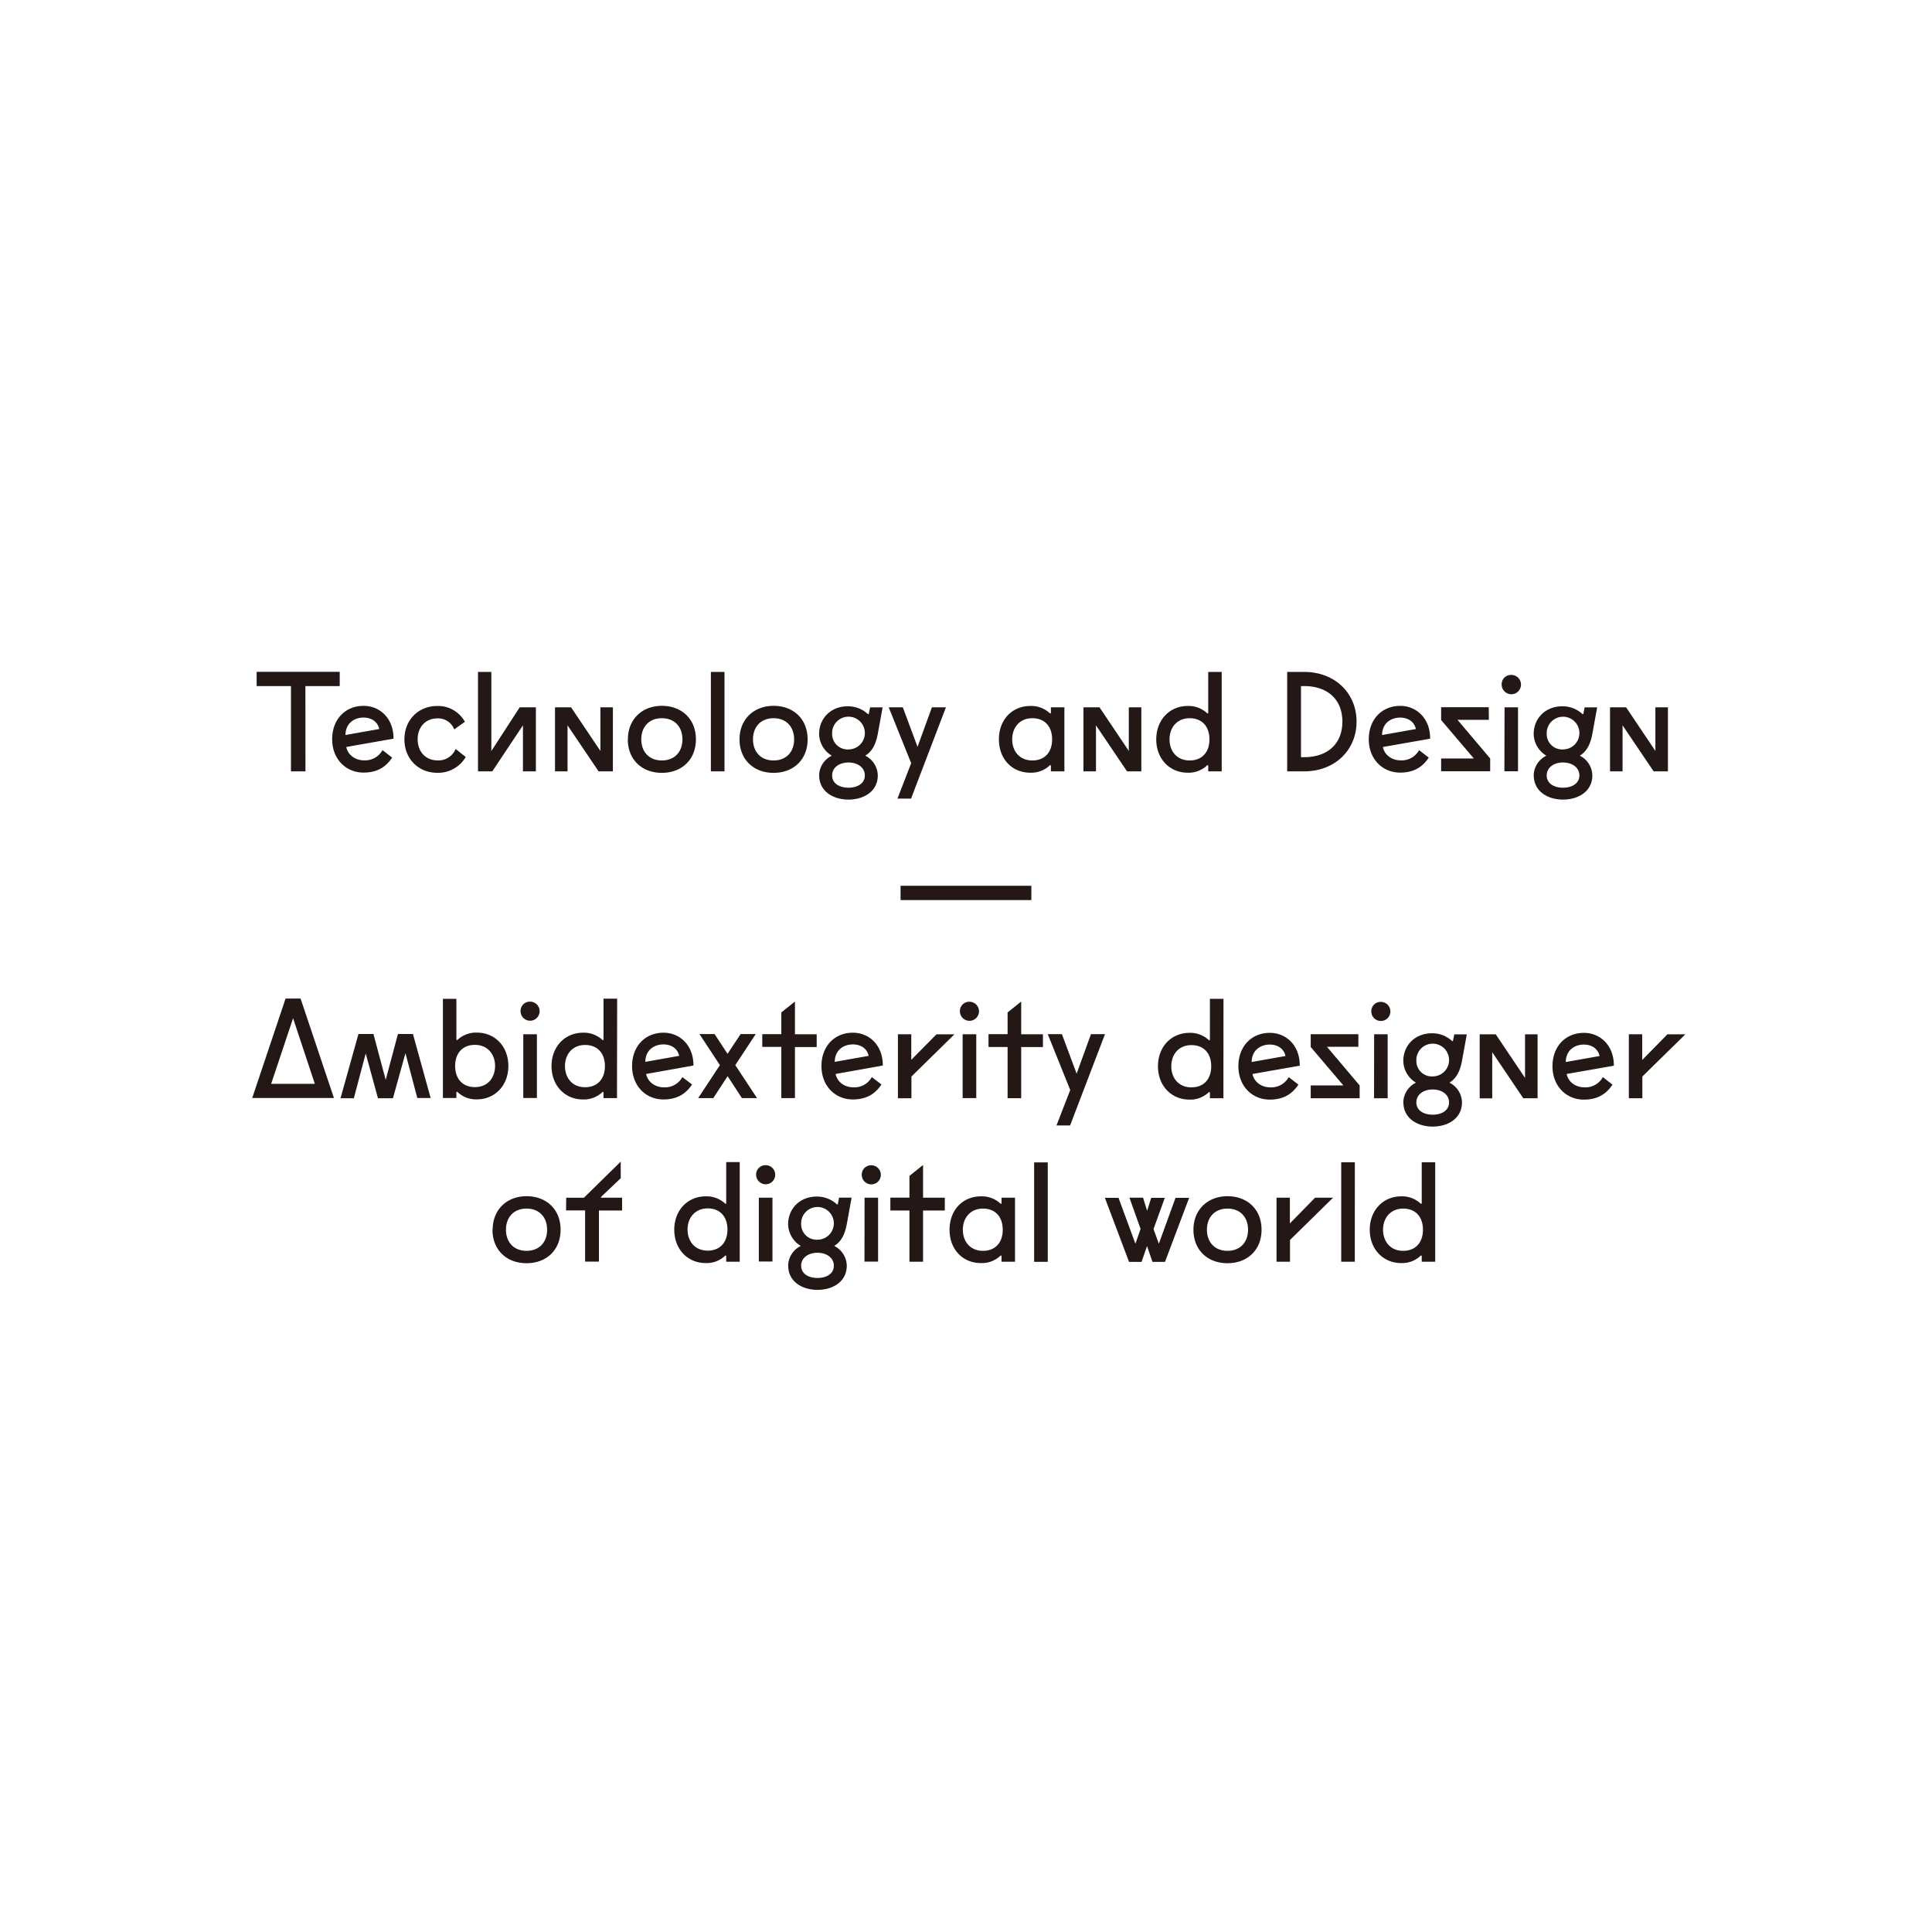
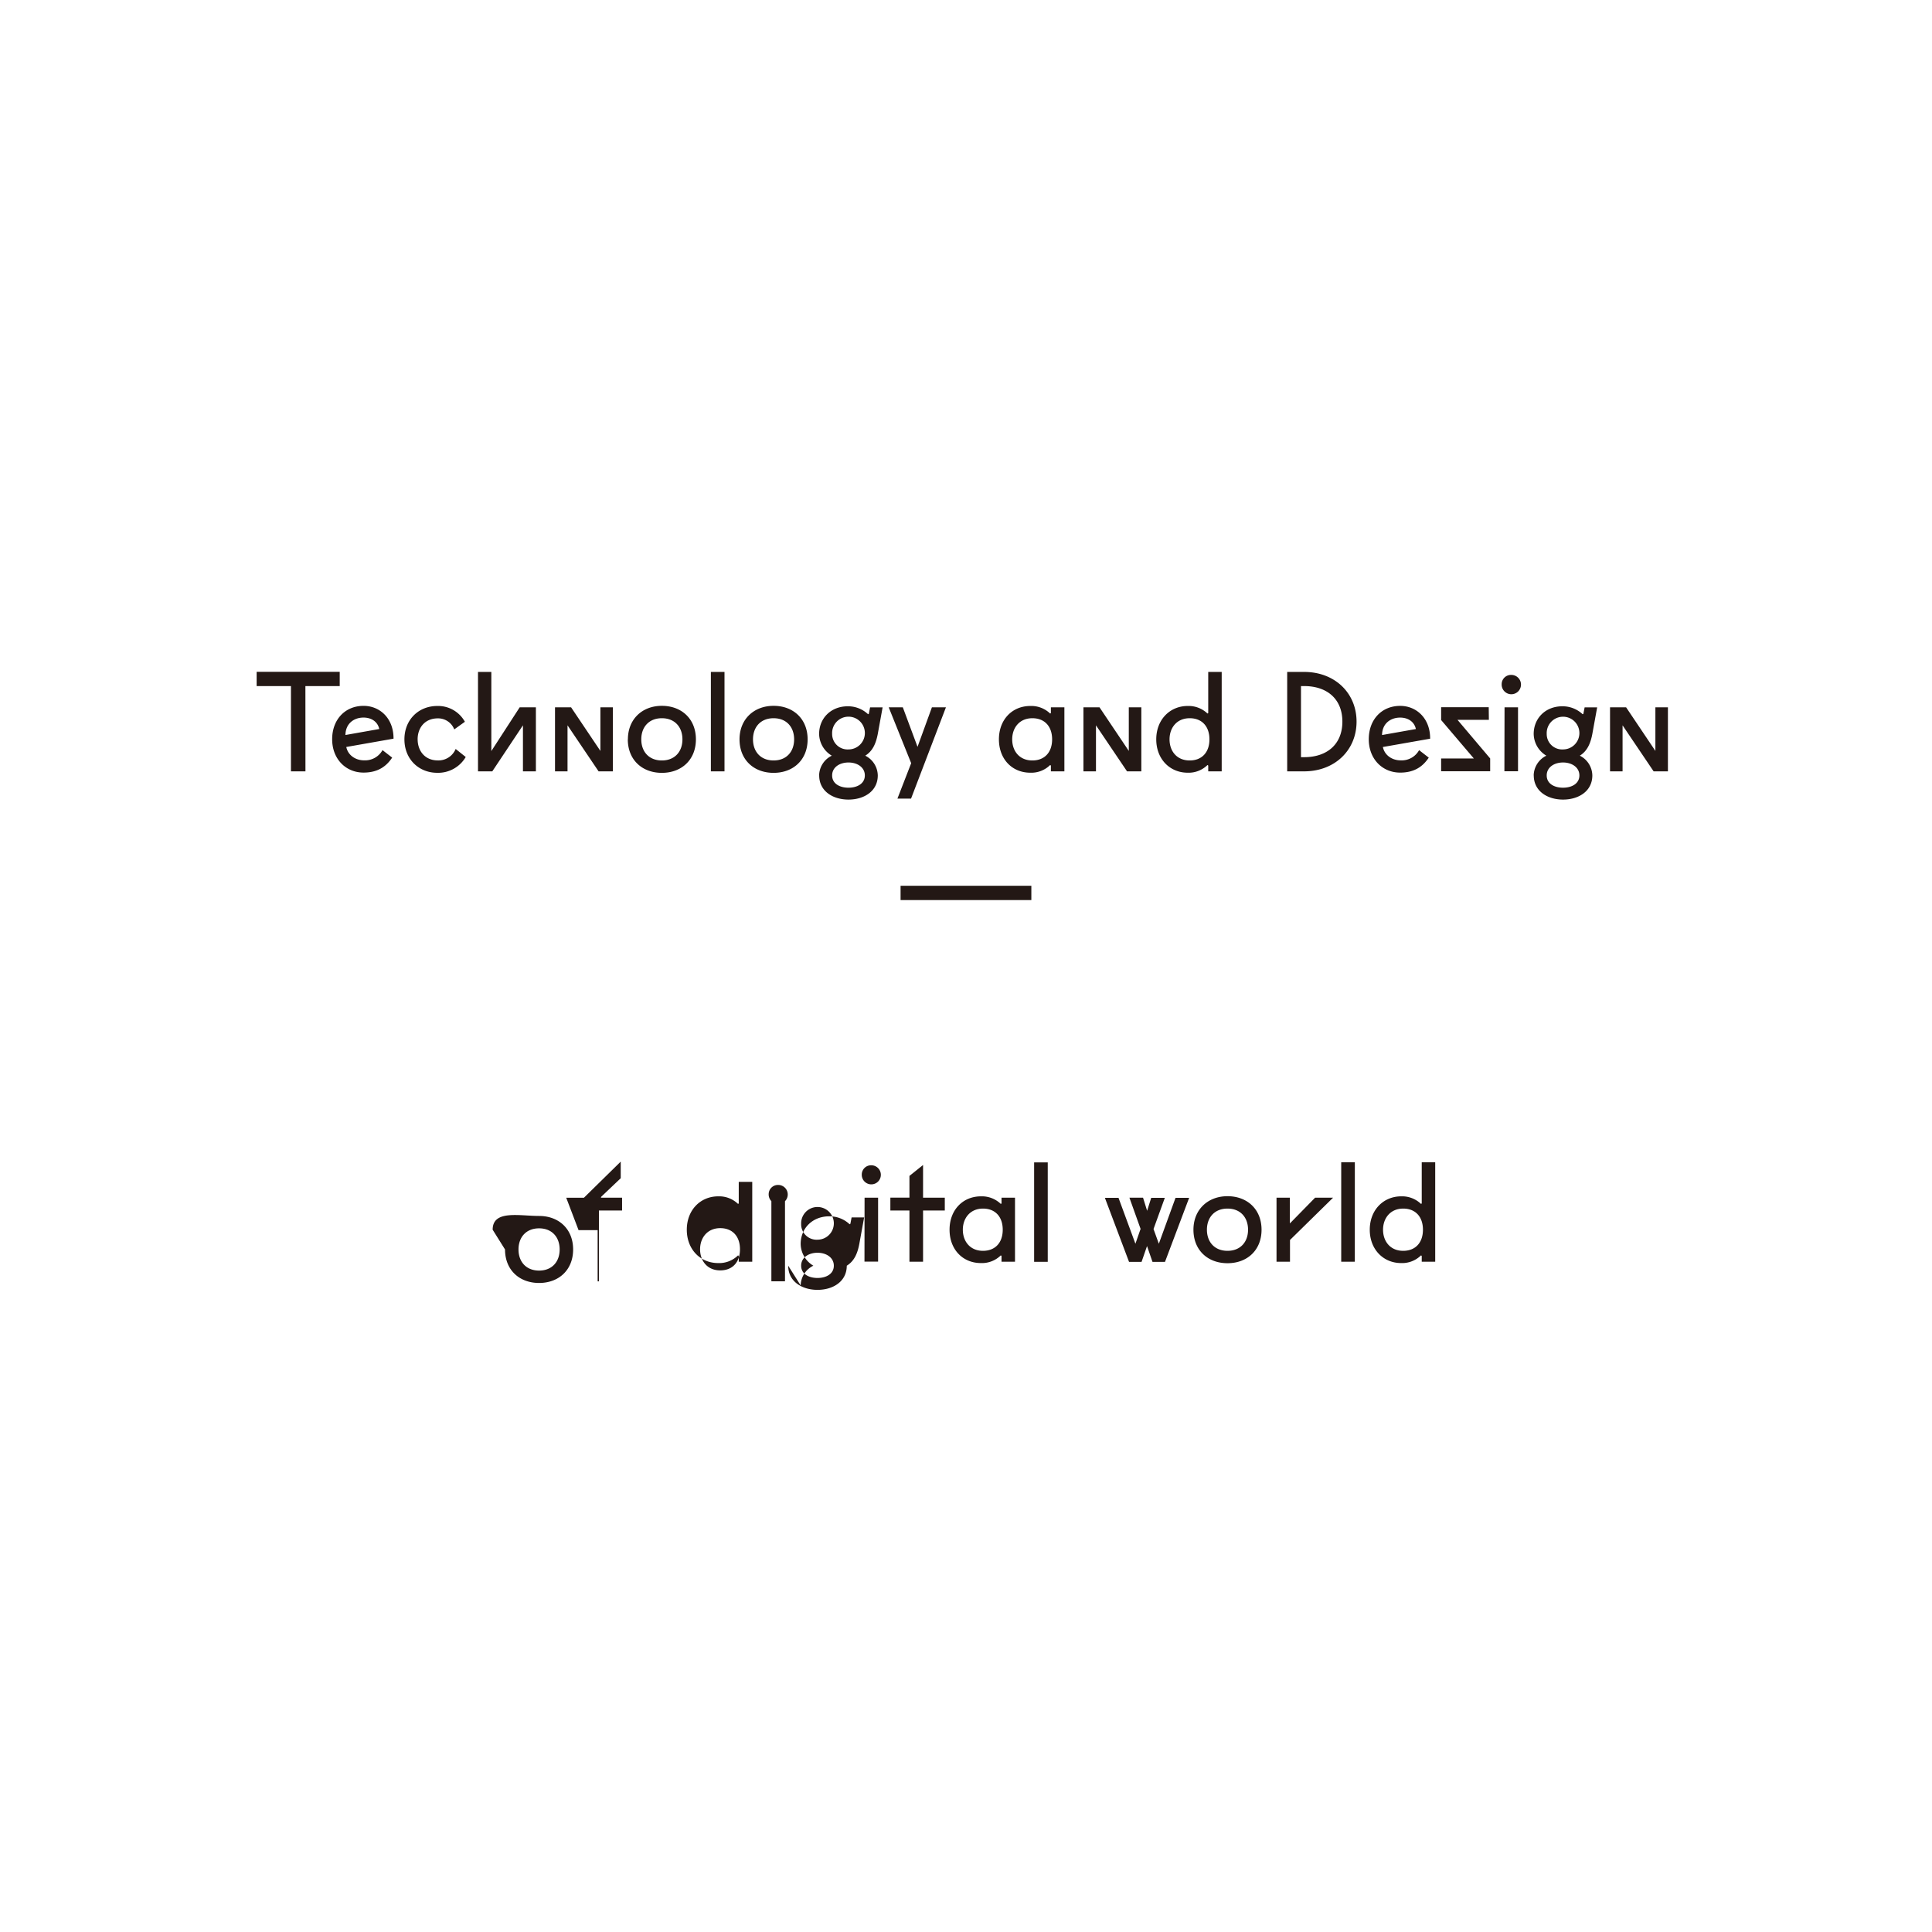
<svg xmlns="http://www.w3.org/2000/svg" id="레이어_1" data-name="레이어 1" viewBox="0 0 800 800">
  <defs>
    <style>.cls-1{fill:#231815;}</style>
  </defs>
-   <path class="cls-1" d="M589.21,509.2c0,5.35-3.1,8.74-8.18,8.74-5.41,0-8.34-4-8.34-8.74s3-8.75,8.34-8.75c5.08,0,8.18,3.39,8.18,8.75m5.08-27.92h-5.58V498.2c0,.28-.34.28-.34.28a11.28,11.28,0,0,0-8.18-3.1c-7.33,0-13,5.64-13,13.82s5.64,13.81,13,13.81a11.11,11.11,0,0,0,8.18-3.15.33.33,0,0,1,.34.33v2.26h5.58Zm-33.28,0h-5.64v41.17H561Zm-26.9,25.32V495.94h-5.53v26.51h5.58v-9L552,495.94h-7.45Zm-34.35,2.6c0-5.08,3.16-8.75,8.52-8.75s8.51,3.67,8.51,8.75-3.16,8.74-8.51,8.74-8.52-3.67-8.52-8.74m-5.58,0c0,8.46,5.92,13.87,14.1,13.87s14.1-5.41,14.1-13.87-5.93-13.88-14.1-13.88-14.1,5.58-14.1,13.88M479.85,515l-2.2-6.09,4.68-12.92h-5.64L475,501.36l-1.69-5.42h-5.64l4.62,12.92L470.15,515l-7-19h-5.64l10,26.51h5.19l2.26-6.54,2.26,6.54h5.18l10-26.51h-5.64Zm-46-33.67h-5.64v41.17h5.64ZM415.21,509.2c0,5.35-3.1,8.74-8.17,8.74-5.42,0-8.35-4-8.35-8.74s3-8.75,8.35-8.75c5.07,0,8.17,3.39,8.17,8.75m5.08-13.26h-5.58v2.26c0,.28-.34.28-.34.28a11.28,11.28,0,0,0-8.18-3.1c-7.5,0-13,5.64-13,13.82s5.47,13.81,13,13.81a11.11,11.11,0,0,0,8.18-3.15.33.33,0,0,1,.34.33v2.26h5.58Zm-51.61,5.3h7.9v21.21h5.64V501.24h9v-5.3h-9V482.4l-5.64,4.52v9h-7.9Zm-11.84-14.83a3.95,3.95,0,1,0,3.94-3.89,3.84,3.84,0,0,0-3.94,3.89m1.12,36h5.64V495.94H358Zm-26.22,1.69c0-3.38,3.1-5.36,6.77-5.36s6.76,2,6.76,5.36-3.1,5.08-6.76,5.08-6.77-1.69-6.77-5.08m0-17.26a6.77,6.77,0,1,1,6.77,6.49,6.39,6.39,0,0,1-6.77-6.49m-5.36,17.26c0,6.49,5.64,10,12.13,10s12.12-3.5,12.12-10a9.31,9.31,0,0,0-5.19-8.18c3.11-1.91,4.46-5.13,5.19-9l2-11h-5.19l-.5,2.6a.33.33,0,0,1-.34.22,12.09,12.09,0,0,0-8.41-3.27c-7,0-11.84,5-11.84,11.45a10.68,10.68,0,0,0,5.25,9,9.29,9.29,0,0,0-5.25,8.18m-13.25-37.73a3.95,3.95,0,1,0,3.94-3.89,3.84,3.84,0,0,0-3.94,3.89m1.12,36h5.64V495.94h-5.64Zm-13-13.25c0,5.35-3.1,8.74-8.18,8.74-5.41,0-8.34-4-8.34-8.74s3-8.75,8.34-8.75c5.08,0,8.18,3.39,8.18,8.75m5.08-27.92h-5.59V498.2c0,.28-.33.28-.33.28a11.28,11.28,0,0,0-8.18-3.1c-7.34,0-13,5.64-13,13.82s5.64,13.81,13,13.81a11.11,11.11,0,0,0,8.18-3.15.32.32,0,0,1,.33.33v2.26h5.59Zm-71.92,20h7.9v21.21H248V501.24h9.59v-5.3h-8.74a.69.69,0,0,1,.28-.56l7.9-7.5V481l-15.23,14.95h-7.34Zm-24.87,8c0-5.08,3.16-8.75,8.52-8.75s8.52,3.67,8.52,8.75-3.16,8.74-8.52,8.74-8.52-3.67-8.52-8.74m-5.58,0c0,8.46,5.92,13.87,14.1,13.87s14.1-5.41,14.1-13.87-5.92-13.88-14.1-13.88S204,500.9,204,509.2" />
-   <path class="cls-1" d="M680,438.92V428.26h-5.53v26.51h5.59v-9l17.82-17.48h-7.44Zm-24.2-6.38c3.73,0,6,2.09,6.55,4.74l-14,2.48c.06-4.79,3.56-7.22,7.5-7.22m12.41,8.75c.06-8.41-5.64-13.6-12.41-13.6-7.61,0-13,5.64-13,13.82s5.64,13.82,13,13.82c6.21,0,9.59-2.82,11.85-6.2L663.72,446a8.23,8.23,0,0,1-7.61,4.24c-3.67,0-6.72-2.2-7.39-5.53Zm-31.58-13h-5.19v18.05l-12.13-18.05h-6.65v26.51h5.19V435.7l12.86,19.07h5.92Zm-50.2,28.2c0-3.38,3.1-5.36,6.77-5.36s6.77,2,6.77,5.36-3.1,5.08-6.77,5.08-6.77-1.7-6.77-5.08m0-17.26a6.78,6.78,0,1,1,6.77,6.49,6.39,6.39,0,0,1-6.77-6.49m-5.36,17.26c0,6.49,5.64,10,12.13,10s12.12-3.49,12.12-10a9.29,9.29,0,0,0-5.18-8.18c3.1-1.92,4.45-5.13,5.18-9l2-11h-5.19l-.51,2.59a.33.33,0,0,1-.34.23,12,12,0,0,0-8.4-3.27c-7,0-11.85,5-11.85,11.45a10.69,10.69,0,0,0,5.25,9,9.28,9.28,0,0,0-5.25,8.18m-13.25-37.73a3.95,3.95,0,1,0,3.95-3.9,3.84,3.84,0,0,0-3.95,3.9m1.13,36h5.64V428.26H569Zm-6.49-26.51H542.74v5.3l13.54,15.91H542.74v5.3H563v-5.3l-13.53-16h13Zm-36.72,4.28c3.72,0,6,2.09,6.54,4.74l-14,2.48c.06-4.79,3.55-7.22,7.5-7.22m12.41,8.75c.06-8.41-5.64-13.6-12.41-13.6-7.61,0-13,5.64-13,13.82s5.64,13.82,13,13.82c6.21,0,9.59-2.82,11.85-6.2l-4-3.11a8.24,8.24,0,0,1-7.62,4.24c-3.66,0-6.71-2.2-7.39-5.53Zm-36.66.22c0,5.36-3.1,8.75-8.18,8.75-5.41,0-8.35-3.95-8.35-8.75s3-8.74,8.35-8.74c5.08,0,8.18,3.38,8.18,8.74m5.08-27.92H501v16.92c0,.29-.34.29-.34.29a11.24,11.24,0,0,0-8.17-3.11c-7.34,0-13,5.64-13,13.82s5.64,13.82,13,13.82a11.07,11.07,0,0,0,8.17-3.16.33.33,0,0,1,.34.34v2.26h5.59Zm-60.81,31-6.09-16.35h-5.86l9.3,23.12-5.69,14.67h5.64l14.44-37.79h-5.81Zm-36.49-11.05h7.9v21.21h5.64V433.56h9v-5.3h-9V414.72l-5.64,4.51v9h-7.9Zm-11.84-14.83a3.95,3.95,0,1,0,3.95-3.9,3.84,3.84,0,0,0-3.95,3.9m1.13,36h5.64V428.26h-5.64Zm-21.27-15.85V428.26h-5.53v26.51h5.59v-9l17.82-17.48h-7.44Zm-24.19-6.38c3.72,0,6,2.09,6.54,4.74l-14.05,2.48c.06-4.79,3.56-7.22,7.51-7.22m12.4,8.75c.06-8.41-5.64-13.6-12.4-13.6-7.62,0-13,5.64-13,13.82s5.64,13.82,13,13.82c6.2,0,9.58-2.82,11.84-6.2L361,446a8.22,8.22,0,0,1-7.61,4.24c-3.67,0-6.71-2.2-7.39-5.53Zm-49.91-7.73h7.89v21.21h5.64V433.56h9v-5.3h-9V414.72l-5.64,4.51v9h-7.89Zm-14.38,2.88-5.36-8.18h-6.26l8.46,12.86-9,13.65h6.26l5.93-9.08,5.92,9.08h6.26l-9-13.65,8.46-12.86h-6.26Zm-26.57-3.9c3.72,0,6,2.09,6.54,4.74l-14,2.48c0-4.79,3.55-7.22,7.5-7.22m12.41,8.75c.05-8.41-5.64-13.6-12.41-13.6-7.61,0-13,5.64-13,13.82s5.64,13.82,13,13.82c6.2,0,9.59-2.82,11.84-6.2L282.56,446a8.24,8.24,0,0,1-7.62,4.24c-3.66,0-6.71-2.2-7.39-5.53Zm-36.66.22c0,5.36-3.11,8.75-8.18,8.75-5.42,0-8.35-3.95-8.35-8.75s3-8.74,8.35-8.74c5.07,0,8.18,3.38,8.18,8.74m5.07-27.92H249.9v16.92c0,.29-.34.29-.34.29a11.25,11.25,0,0,0-8.18-3.11c-7.33,0-13,5.64-13,13.82s5.64,13.82,13,13.82a11.08,11.08,0,0,0,8.18-3.16.33.33,0,0,1,.34.34v2.26h5.58Zm-40,5.14a3.95,3.95,0,1,0,3.95-3.9,3.84,3.84,0,0,0-3.95,3.9m1.13,36h5.64V428.26h-5.64Zm-28.21-13.26c0-5.36,3.11-8.74,8.18-8.74,5.36,0,8.35,4,8.35,8.74s-2.93,8.75-8.35,8.75c-5.07,0-8.18-3.39-8.18-8.75m-5.07,13.26h5.58v-2.26a.33.33,0,0,1,.34-.34,11.1,11.1,0,0,0,8.18,3.16c7.33,0,13-5.64,13-13.82s-5.64-13.82-13-13.82a11.27,11.27,0,0,0-8.18,3.11s-.34,0-.34-.29V413.59h-5.58Zm-15.51-18.56,4.91,18.56h5.52l-7.33-26.51h-6.21l-5.07,19-5.08-19h-6.2L141,454.77h5.52l4.91-18.56,5.08,18.56h6.2Zm-29.61,18.56-13.82-41.18h-6.21l-13.81,41.18Zm-26-5.87,9.08-27.18,9,27.18Z" />
+   <path class="cls-1" d="M589.21,509.2c0,5.35-3.1,8.74-8.18,8.74-5.41,0-8.34-4-8.34-8.74s3-8.75,8.34-8.75c5.08,0,8.18,3.39,8.18,8.75m5.08-27.92h-5.58V498.2c0,.28-.34.28-.34.28a11.28,11.28,0,0,0-8.18-3.1c-7.33,0-13,5.64-13,13.82s5.64,13.81,13,13.81a11.11,11.11,0,0,0,8.18-3.15.33.33,0,0,1,.34.33v2.26h5.58Zm-33.28,0h-5.64v41.17H561Zm-26.9,25.32V495.94h-5.53v26.51h5.58v-9L552,495.94h-7.45Zm-34.35,2.6c0-5.08,3.16-8.75,8.52-8.75s8.51,3.67,8.51,8.75-3.16,8.74-8.51,8.74-8.52-3.67-8.52-8.74m-5.58,0c0,8.46,5.92,13.87,14.1,13.87s14.1-5.41,14.1-13.87-5.93-13.88-14.1-13.88-14.1,5.58-14.1,13.88M479.85,515l-2.2-6.09,4.68-12.92h-5.64L475,501.36l-1.69-5.42h-5.64l4.62,12.92L470.15,515l-7-19h-5.64l10,26.51h5.19l2.26-6.54,2.26,6.54h5.18l10-26.51h-5.64Zm-46-33.67h-5.64v41.17h5.64ZM415.21,509.2c0,5.35-3.1,8.74-8.17,8.74-5.42,0-8.35-4-8.35-8.74s3-8.75,8.35-8.75c5.07,0,8.17,3.39,8.17,8.75m5.08-13.26h-5.58v2.26c0,.28-.34.28-.34.28a11.28,11.28,0,0,0-8.18-3.1c-7.5,0-13,5.64-13,13.82s5.47,13.81,13,13.81a11.11,11.11,0,0,0,8.18-3.15.33.33,0,0,1,.34.33v2.26h5.58Zm-51.61,5.3h7.9v21.21h5.64V501.24h9v-5.3h-9V482.4l-5.64,4.52v9h-7.9Zm-11.84-14.83a3.95,3.95,0,1,0,3.94-3.89,3.84,3.84,0,0,0-3.94,3.89m1.12,36h5.64V495.94H358Zm-26.22,1.69c0-3.38,3.1-5.36,6.77-5.36s6.76,2,6.76,5.36-3.1,5.08-6.76,5.08-6.77-1.69-6.77-5.08m0-17.26a6.77,6.77,0,1,1,6.77,6.49,6.39,6.39,0,0,1-6.77-6.49m-5.36,17.26c0,6.49,5.64,10,12.13,10s12.12-3.5,12.12-10c3.11-1.91,4.46-5.13,5.19-9l2-11h-5.19l-.5,2.6a.33.33,0,0,1-.34.22,12.09,12.09,0,0,0-8.41-3.27c-7,0-11.84,5-11.84,11.45a10.68,10.68,0,0,0,5.25,9,9.29,9.29,0,0,0-5.25,8.18m-13.25-37.73a3.95,3.95,0,1,0,3.94-3.89,3.84,3.84,0,0,0-3.94,3.89m1.12,36h5.64V495.94h-5.64Zm-13-13.25c0,5.35-3.1,8.74-8.18,8.74-5.41,0-8.34-4-8.34-8.74s3-8.75,8.34-8.75c5.08,0,8.18,3.39,8.18,8.75m5.08-27.92h-5.59V498.2c0,.28-.33.28-.33.28a11.28,11.28,0,0,0-8.18-3.1c-7.34,0-13,5.64-13,13.82s5.64,13.81,13,13.81a11.11,11.11,0,0,0,8.18-3.15.32.32,0,0,1,.33.33v2.26h5.59Zm-71.92,20h7.9v21.21H248V501.24h9.59v-5.3h-8.74a.69.69,0,0,1,.28-.56l7.9-7.5V481l-15.23,14.95h-7.34Zm-24.87,8c0-5.08,3.16-8.75,8.52-8.75s8.52,3.67,8.52,8.75-3.16,8.74-8.52,8.74-8.52-3.67-8.52-8.74m-5.58,0c0,8.46,5.92,13.87,14.1,13.87s14.1-5.41,14.1-13.87-5.92-13.88-14.1-13.88S204,500.9,204,509.2" />
  <rect class="cls-1" x="372.91" y="366.78" width="54.15" height="5.92" />
  <path class="cls-1" d="M690.65,292.89h-5.19v18.05l-12.12-18.05h-6.66V319.4h5.19V300.34l12.86,19.06h5.92Zm-50.19,28.2c0-3.38,3.1-5.36,6.76-5.36s6.77,2,6.77,5.36-3.1,5.08-6.77,5.08-6.76-1.69-6.76-5.08m0-17.26a6.77,6.77,0,1,1,6.76,6.49,6.38,6.38,0,0,1-6.76-6.49m-5.36,17.26c0,6.49,5.64,10,12.12,10s12.13-3.5,12.13-10a9.31,9.31,0,0,0-5.19-8.18c3.1-1.91,4.46-5.13,5.19-9l2-11h-5.19l-.51,2.6a.31.31,0,0,1-.33.22,12.09,12.09,0,0,0-8.41-3.27c-7,0-11.84,5-11.84,11.45a10.69,10.69,0,0,0,5.24,9,9.3,9.3,0,0,0-5.24,8.18m-13.26-37.73a4,4,0,1,0,3.95-3.89,3.84,3.84,0,0,0-3.95,3.89m1.13,36h5.64V292.89H623Zm-6.49-26.51H596.74v5.3l13.54,15.91H596.74v5.3h20.31v-5.3l-13.54-16h13Zm-36.71,4.29c3.72,0,6,2.08,6.54,4.74l-14,2.48c.05-4.8,3.55-7.22,7.5-7.22m12.41,8.74c.05-8.4-5.64-13.59-12.41-13.59-7.62,0-13,5.64-13,13.82s5.64,13.81,13,13.81c6.2,0,9.59-2.82,11.84-6.2l-4-3.1a8.23,8.23,0,0,1-7.61,4.23c-3.67,0-6.71-2.2-7.39-5.53ZM540,284.09c9.59,0,15.85,5.42,15.85,14.72s-6.26,14.72-15.85,14.72h-1.29V284.09Zm-7,35.31h7c12.69,0,21.72-8.74,21.72-20.59s-9-20.58-21.72-20.58h-7ZM500.8,306.15c0,5.35-3.1,8.74-8.17,8.74-5.42,0-8.35-3.95-8.35-8.74s3-8.75,8.35-8.75c5.07,0,8.17,3.39,8.17,8.75m5.08-27.92H500.3v16.92c0,.28-.34.28-.34.28a11.28,11.28,0,0,0-8.18-3.1c-7.33,0-13,5.64-13,13.82s5.64,13.81,13,13.81a11.11,11.11,0,0,0,8.18-3.15.33.33,0,0,1,.34.33v2.26h5.58ZM472.6,292.89h-5.19v18.05l-12.12-18.05h-6.66V319.4h5.19V300.34l12.86,19.06h5.92Zm-36.94,13.26c0,5.35-3.1,8.74-8.18,8.74-5.41,0-8.35-3.95-8.35-8.74s3-8.75,8.35-8.75c5.08,0,8.18,3.39,8.18,8.75m5.08-13.26h-5.59v2.26c0,.28-.34.28-.34.28a11.25,11.25,0,0,0-8.18-3.1c-7.5,0-13,5.64-13,13.82s5.47,13.81,13,13.81a11.08,11.08,0,0,0,8.18-3.15.33.33,0,0,1,.34.33v2.26h5.59Zm-60.81,16.36-6.09-16.36H368l9.3,23.13-5.69,14.66h5.64l14.44-37.79h-5.81Zm-35.36,11.84c0-3.38,3.1-5.36,6.77-5.36s6.77,2,6.77,5.36-3.11,5.08-6.77,5.08-6.77-1.69-6.77-5.08m0-17.26a6.78,6.78,0,1,1,6.77,6.49,6.39,6.39,0,0,1-6.77-6.49m-5.36,17.26c0,6.49,5.64,10,12.13,10s12.13-3.5,12.13-10a9.33,9.33,0,0,0-5.19-8.18c3.1-1.91,4.45-5.13,5.19-9l2-11h-5.19l-.51,2.6a.33.33,0,0,1-.34.22,12.06,12.06,0,0,0-8.4-3.27c-7,0-11.85,5-11.85,11.45a10.68,10.68,0,0,0,5.25,9,9.29,9.29,0,0,0-5.25,8.18M311.8,306.15c0-5.08,3.16-8.75,8.52-8.75s8.51,3.67,8.51,8.75-3.15,8.74-8.51,8.74-8.52-3.67-8.52-8.74m-5.58,0c0,8.46,5.92,13.87,14.1,13.87s14.1-5.41,14.1-13.87-5.92-13.88-14.1-13.88-14.1,5.58-14.1,13.88M300,278.23h-5.64V319.4H300Zm-34.46,27.92c0-5.08,3.16-8.75,8.52-8.75s8.52,3.67,8.52,8.75-3.16,8.74-8.52,8.74-8.52-3.67-8.52-8.74m-5.58,0c0,8.46,5.92,13.87,14.1,13.87s14.1-5.41,14.1-13.87-5.92-13.88-14.1-13.88S260,297.85,260,306.15m-6.21-13.26h-5.18v18.05l-12.13-18.05h-6.66V319.4H235V300.34l12.86,19.06h5.92ZM197.93,319.4h5.92l12.69-19.06V319.4h5.36V292.89h-6.71L203.45,311V278.23h-5.52Zm-25-13.25c0-4.8,3-8.69,8.35-8.69a7.17,7.17,0,0,1,6.82,4.57l4.4-3.16a12.69,12.69,0,0,0-11.45-6.54c-7.67,0-13.59,5.64-13.59,13.82S173.39,320,181.06,320a13.25,13.25,0,0,0,11.79-6.54l-4.17-3.33a7.7,7.7,0,0,1-7.39,4.74c-5.36,0-8.35-3.95-8.35-8.74m-22.45-9c3.72,0,6,2.08,6.55,4.74l-14,2.48c.06-4.8,3.55-7.22,7.5-7.22m12.41,8.74c.06-8.4-5.64-13.59-12.41-13.59-7.61,0-13,5.64-13,13.82s5.64,13.81,13,13.81c6.21,0,9.59-2.82,11.85-6.2l-4-3.1a8.25,8.25,0,0,1-7.62,4.23c-3.66,0-6.71-2.2-7.38-5.53Zm-36.49-21.77h14.21v-5.92h-34.4v5.92h14.21V319.4h6Z" />
</svg>